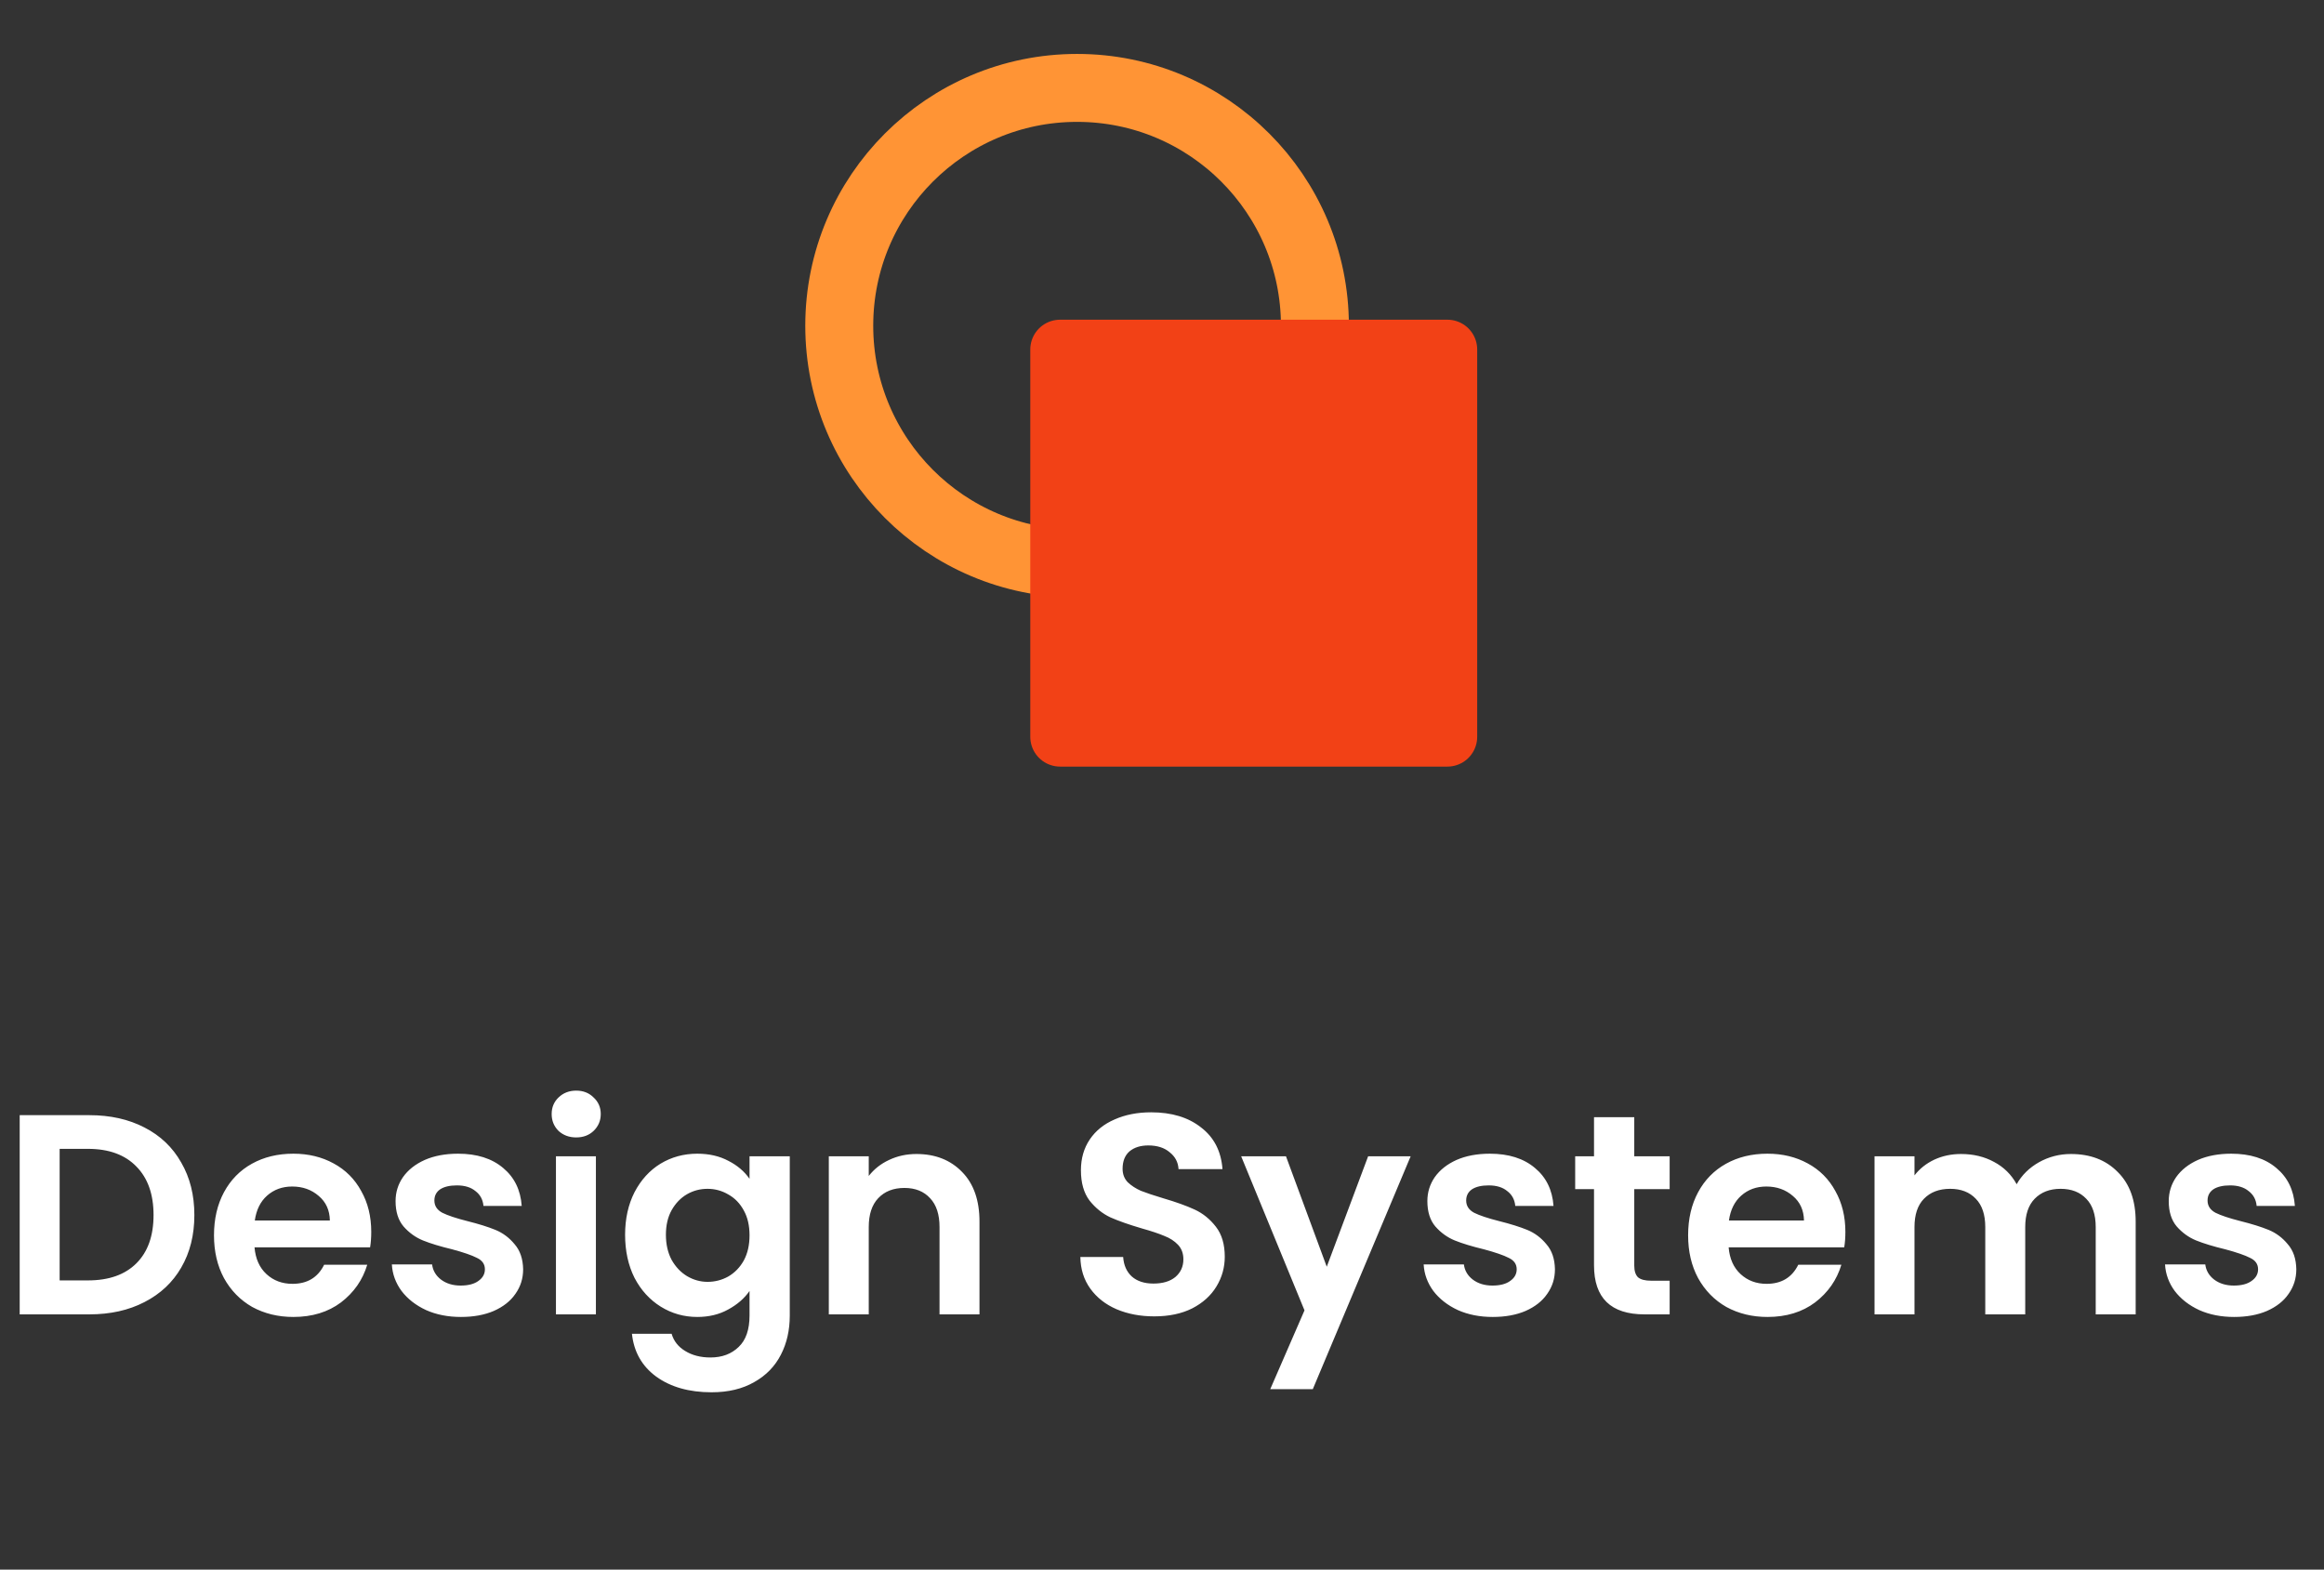
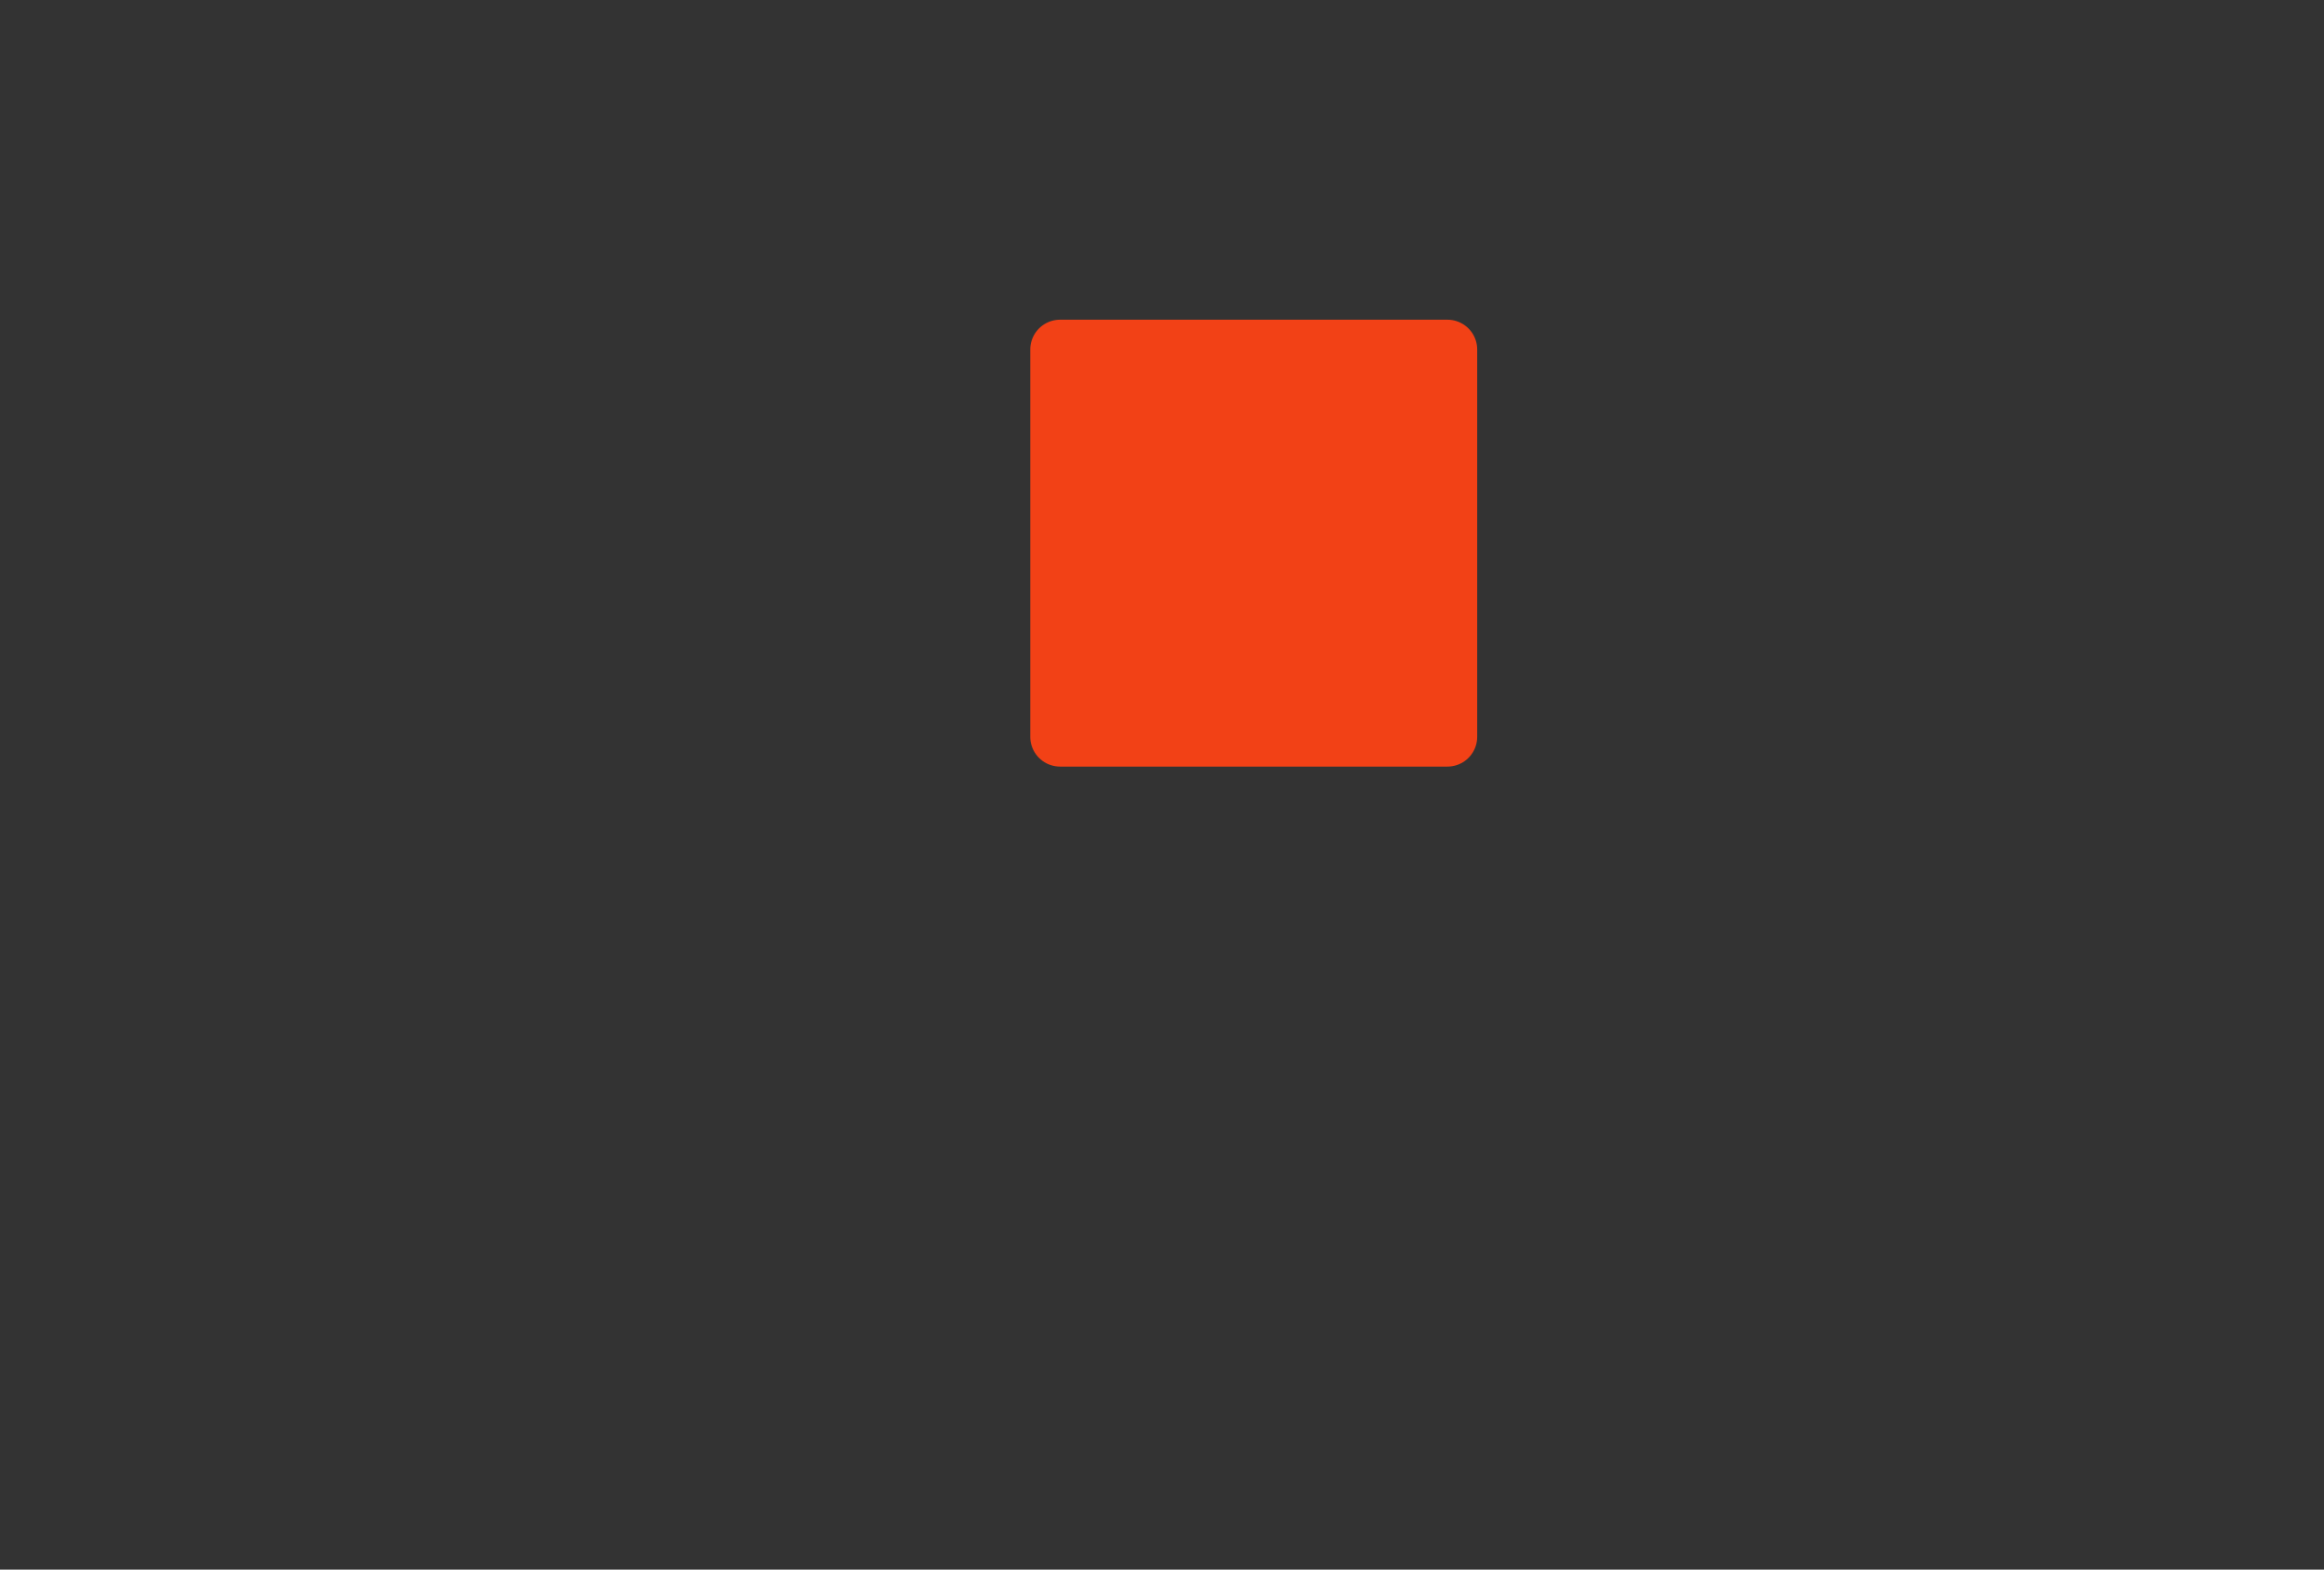
<svg xmlns="http://www.w3.org/2000/svg" width="114" height="77" viewBox="0 0 114 77" fill="none">
  <rect x="0" y="0" width="114" height="77" fill="#333333" stroke="none" />
-   <path d="M52.835 27.646C46.391 27.646 41.168 22.422 41.168 15.979C41.168 9.536 46.391 4.312 52.835 4.312C59.278 4.312 64.501 9.536 64.501 15.979" stroke="#FF9435" stroke-width="3.333" stroke-linejoin="round" />
  <path d="M71 17.145H52V36.145H71V17.145Z" fill="#F24116" stroke="#F24116" stroke-width="2.923" stroke-linejoin="round" />
-   <path d="M4.382 54.706C5.409 54.706 6.309 54.907 7.084 55.309C7.868 55.71 8.47 56.284 8.89 57.031C9.319 57.768 9.534 58.627 9.534 59.606C9.534 60.587 9.319 61.445 8.89 62.182C8.47 62.91 7.868 63.475 7.084 63.877C6.309 64.278 5.409 64.478 4.382 64.478H0.966V54.706H4.382ZM4.312 62.812C5.339 62.812 6.132 62.532 6.692 61.972C7.252 61.413 7.532 60.624 7.532 59.606C7.532 58.589 7.252 57.796 6.692 57.227C6.132 56.648 5.339 56.358 4.312 56.358H2.926V62.812H4.312ZM18.211 60.432C18.211 60.712 18.192 60.965 18.155 61.188H12.485C12.532 61.748 12.728 62.187 13.073 62.505C13.418 62.822 13.843 62.98 14.347 62.98C15.075 62.98 15.593 62.668 15.901 62.042H18.015C17.791 62.789 17.362 63.405 16.727 63.891C16.093 64.367 15.313 64.605 14.389 64.605C13.643 64.605 12.97 64.441 12.373 64.115C11.785 63.779 11.323 63.307 10.987 62.7C10.661 62.094 10.497 61.394 10.497 60.6C10.497 59.798 10.661 59.093 10.987 58.486C11.314 57.88 11.771 57.413 12.359 57.087C12.947 56.76 13.624 56.596 14.389 56.596C15.127 56.596 15.784 56.755 16.363 57.072C16.951 57.39 17.404 57.843 17.721 58.431C18.048 59.009 18.211 59.676 18.211 60.432ZM16.181 59.873C16.172 59.368 15.99 58.967 15.635 58.669C15.28 58.361 14.847 58.206 14.333 58.206C13.848 58.206 13.437 58.356 13.101 58.654C12.774 58.944 12.574 59.35 12.499 59.873H16.181ZM22.61 64.605C21.975 64.605 21.406 64.493 20.902 64.269C20.398 64.035 19.996 63.722 19.698 63.331C19.408 62.938 19.25 62.505 19.222 62.029H21.196C21.233 62.327 21.378 62.575 21.63 62.77C21.891 62.967 22.213 63.065 22.596 63.065C22.969 63.065 23.258 62.99 23.464 62.84C23.678 62.691 23.786 62.5 23.786 62.267C23.786 62.014 23.655 61.828 23.394 61.706C23.142 61.576 22.736 61.436 22.176 61.286C21.597 61.147 21.121 61.002 20.748 60.852C20.384 60.703 20.066 60.474 19.796 60.166C19.534 59.858 19.404 59.443 19.404 58.92C19.404 58.491 19.525 58.099 19.768 57.745C20.02 57.39 20.374 57.11 20.832 56.904C21.298 56.699 21.844 56.596 22.47 56.596C23.394 56.596 24.131 56.83 24.682 57.297C25.232 57.754 25.536 58.374 25.592 59.158H23.716C23.688 58.85 23.557 58.608 23.324 58.431C23.1 58.244 22.796 58.151 22.414 58.151C22.059 58.151 21.784 58.216 21.588 58.346C21.401 58.477 21.308 58.659 21.308 58.892C21.308 59.154 21.438 59.355 21.7 59.495C21.961 59.625 22.367 59.761 22.918 59.901C23.478 60.041 23.94 60.185 24.304 60.334C24.668 60.484 24.98 60.717 25.242 61.035C25.512 61.343 25.652 61.753 25.662 62.267C25.662 62.715 25.536 63.116 25.284 63.471C25.041 63.825 24.686 64.105 24.22 64.311C23.762 64.507 23.226 64.605 22.61 64.605ZM28.265 55.798C27.919 55.798 27.63 55.691 27.397 55.477C27.173 55.252 27.061 54.977 27.061 54.651C27.061 54.324 27.173 54.053 27.397 53.839C27.63 53.614 27.919 53.502 28.265 53.502C28.61 53.502 28.895 53.614 29.119 53.839C29.352 54.053 29.469 54.324 29.469 54.651C29.469 54.977 29.352 55.252 29.119 55.477C28.895 55.691 28.61 55.798 28.265 55.798ZM29.231 56.722V64.478H27.271V56.722H29.231ZM34.205 56.596C34.784 56.596 35.292 56.713 35.731 56.947C36.17 57.17 36.515 57.465 36.767 57.828V56.722H38.741V64.534C38.741 65.253 38.596 65.892 38.307 66.453C38.018 67.022 37.584 67.47 37.005 67.796C36.426 68.132 35.727 68.3 34.905 68.3C33.804 68.3 32.898 68.044 32.189 67.531C31.489 67.017 31.093 66.317 30.999 65.43H32.945C33.048 65.785 33.267 66.065 33.603 66.27C33.949 66.485 34.364 66.593 34.849 66.593C35.419 66.593 35.88 66.42 36.235 66.075C36.59 65.739 36.767 65.225 36.767 64.534V63.331C36.515 63.694 36.165 63.998 35.717 64.24C35.279 64.483 34.775 64.605 34.205 64.605C33.552 64.605 32.955 64.436 32.413 64.1C31.872 63.764 31.442 63.293 31.125 62.687C30.817 62.071 30.663 61.366 30.663 60.572C30.663 59.788 30.817 59.093 31.125 58.486C31.442 57.88 31.867 57.413 32.399 57.087C32.941 56.76 33.542 56.596 34.205 56.596ZM36.767 60.6C36.767 60.124 36.674 59.718 36.487 59.383C36.3 59.037 36.048 58.776 35.731 58.599C35.414 58.412 35.073 58.319 34.709 58.319C34.345 58.319 34.009 58.407 33.701 58.584C33.393 58.762 33.141 59.023 32.945 59.368C32.758 59.705 32.665 60.106 32.665 60.572C32.665 61.039 32.758 61.45 32.945 61.804C33.141 62.15 33.393 62.416 33.701 62.602C34.019 62.789 34.355 62.883 34.709 62.883C35.073 62.883 35.414 62.794 35.731 62.617C36.048 62.43 36.3 62.169 36.487 61.833C36.674 61.487 36.767 61.077 36.767 60.6ZM44.953 56.611C45.877 56.611 46.624 56.904 47.194 57.492C47.763 58.071 48.047 58.883 48.047 59.928V64.478H46.087V60.194C46.087 59.578 45.934 59.107 45.626 58.781C45.318 58.444 44.898 58.276 44.365 58.276C43.824 58.276 43.395 58.444 43.078 58.781C42.77 59.107 42.615 59.578 42.615 60.194V64.478H40.656V56.722H42.615V57.688C42.877 57.352 43.208 57.091 43.609 56.904C44.02 56.709 44.468 56.611 44.953 56.611ZM56.621 64.576C55.94 64.576 55.324 64.46 54.773 64.227C54.232 63.993 53.803 63.657 53.485 63.218C53.168 62.78 53.005 62.262 52.995 61.664H55.095C55.123 62.066 55.263 62.383 55.515 62.617C55.777 62.85 56.131 62.967 56.579 62.967C57.037 62.967 57.396 62.859 57.657 62.645C57.919 62.42 58.049 62.131 58.049 61.776C58.049 61.487 57.961 61.249 57.783 61.062C57.606 60.876 57.382 60.731 57.111 60.629C56.85 60.517 56.486 60.395 56.019 60.264C55.385 60.078 54.867 59.896 54.465 59.718C54.073 59.532 53.733 59.257 53.443 58.892C53.163 58.519 53.023 58.025 53.023 57.408C53.023 56.83 53.168 56.326 53.457 55.897C53.747 55.467 54.153 55.141 54.675 54.916C55.198 54.683 55.795 54.566 56.467 54.566C57.475 54.566 58.292 54.814 58.917 55.309C59.552 55.794 59.902 56.475 59.967 57.352H57.811C57.793 57.017 57.648 56.741 57.377 56.526C57.116 56.303 56.766 56.191 56.327 56.191C55.945 56.191 55.637 56.288 55.403 56.484C55.179 56.681 55.067 56.965 55.067 57.339C55.067 57.6 55.151 57.819 55.319 57.996C55.497 58.164 55.711 58.304 55.963 58.416C56.225 58.519 56.589 58.641 57.055 58.781C57.69 58.967 58.208 59.154 58.609 59.34C59.011 59.527 59.356 59.807 59.645 60.181C59.935 60.554 60.079 61.044 60.079 61.651C60.079 62.173 59.944 62.658 59.673 63.106C59.403 63.554 59.006 63.914 58.483 64.184C57.961 64.446 57.34 64.576 56.621 64.576ZM69.198 56.722L64.397 68.147H62.31L63.99 64.282L60.883 56.722H63.081L65.082 62.141L67.112 56.722H69.198ZM73.223 64.605C72.588 64.605 72.019 64.493 71.515 64.269C71.011 64.035 70.61 63.722 70.311 63.331C70.022 62.938 69.863 62.505 69.835 62.029H71.809C71.846 62.327 71.991 62.575 72.243 62.77C72.504 62.967 72.826 63.065 73.209 63.065C73.582 63.065 73.872 62.99 74.077 62.84C74.292 62.691 74.399 62.5 74.399 62.267C74.399 62.014 74.268 61.828 74.007 61.706C73.755 61.576 73.349 61.436 72.789 61.286C72.21 61.147 71.734 61.002 71.361 60.852C70.997 60.703 70.68 60.474 70.409 60.166C70.148 59.858 70.017 59.443 70.017 58.92C70.017 58.491 70.138 58.099 70.381 57.745C70.633 57.39 70.988 57.11 71.445 56.904C71.912 56.699 72.458 56.596 73.083 56.596C74.007 56.596 74.744 56.83 75.295 57.297C75.846 57.754 76.149 58.374 76.205 59.158H74.329C74.301 58.85 74.17 58.608 73.937 58.431C73.713 58.244 73.41 58.151 73.027 58.151C72.672 58.151 72.397 58.216 72.201 58.346C72.014 58.477 71.921 58.659 71.921 58.892C71.921 59.154 72.052 59.355 72.313 59.495C72.574 59.625 72.98 59.761 73.531 59.901C74.091 60.041 74.553 60.185 74.917 60.334C75.281 60.484 75.594 60.717 75.855 61.035C76.126 61.343 76.266 61.753 76.275 62.267C76.275 62.715 76.149 63.116 75.897 63.471C75.654 63.825 75.3 64.105 74.833 64.311C74.376 64.507 73.839 64.605 73.223 64.605ZM80.166 58.333V62.084C80.166 62.346 80.227 62.537 80.348 62.658C80.479 62.77 80.693 62.827 80.992 62.827H81.902V64.478H80.67C79.018 64.478 78.192 63.676 78.192 62.071V58.333H77.268V56.722H78.192V54.804H80.166V56.722H81.902V58.333H80.166ZM90.522 60.432C90.522 60.712 90.503 60.965 90.466 61.188H84.796C84.842 61.748 85.038 62.187 85.384 62.505C85.729 62.822 86.154 62.98 86.658 62.98C87.386 62.98 87.904 62.668 88.212 62.042H90.326C90.102 62.789 89.672 63.405 89.038 63.891C88.403 64.367 87.624 64.605 86.7 64.605C85.953 64.605 85.281 64.441 84.684 64.115C84.096 63.779 83.634 63.307 83.298 62.7C82.971 62.094 82.808 61.394 82.808 60.6C82.808 59.798 82.971 59.093 83.298 58.486C83.624 57.88 84.082 57.413 84.67 57.087C85.258 56.76 85.934 56.596 86.7 56.596C87.437 56.596 88.095 56.755 88.674 57.072C89.262 57.39 89.714 57.843 90.032 58.431C90.358 59.009 90.522 59.676 90.522 60.432ZM88.492 59.873C88.482 59.368 88.3 58.967 87.946 58.669C87.591 58.361 87.157 58.206 86.644 58.206C86.158 58.206 85.748 58.356 85.412 58.654C85.085 58.944 84.884 59.35 84.81 59.873H88.492ZM101.584 56.611C102.536 56.611 103.302 56.904 103.88 57.492C104.468 58.071 104.762 58.883 104.762 59.928V64.478H102.802V60.194C102.802 59.588 102.648 59.126 102.34 58.809C102.032 58.482 101.612 58.319 101.08 58.319C100.548 58.319 100.124 58.482 99.806 58.809C99.498 59.126 99.344 59.588 99.344 60.194V64.478H97.384V60.194C97.384 59.588 97.23 59.126 96.922 58.809C96.614 58.482 96.194 58.319 95.662 58.319C95.121 58.319 94.692 58.482 94.374 58.809C94.066 59.126 93.912 59.588 93.912 60.194V64.478H91.952V56.722H93.912V57.66C94.164 57.334 94.486 57.077 94.878 56.891C95.28 56.704 95.718 56.611 96.194 56.611C96.801 56.611 97.342 56.741 97.818 57.002C98.294 57.255 98.663 57.618 98.924 58.094C99.176 57.647 99.54 57.287 100.016 57.017C100.502 56.746 101.024 56.611 101.584 56.611ZM109.59 64.605C108.956 64.605 108.386 64.493 107.882 64.269C107.378 64.035 106.977 63.722 106.678 63.331C106.389 62.938 106.23 62.505 106.202 62.029H108.176C108.214 62.327 108.358 62.575 108.61 62.77C108.872 62.967 109.194 63.065 109.576 63.065C109.95 63.065 110.239 62.99 110.444 62.84C110.659 62.691 110.766 62.5 110.766 62.267C110.766 62.014 110.636 61.828 110.374 61.706C110.122 61.576 109.716 61.436 109.156 61.286C108.578 61.147 108.102 61.002 107.728 60.852C107.364 60.703 107.047 60.474 106.776 60.166C106.515 59.858 106.384 59.443 106.384 58.92C106.384 58.491 106.506 58.099 106.748 57.745C107 57.39 107.355 57.11 107.812 56.904C108.279 56.699 108.825 56.596 109.45 56.596C110.374 56.596 111.112 56.83 111.662 57.297C112.213 57.754 112.516 58.374 112.572 59.158H110.696C110.668 58.85 110.538 58.608 110.304 58.431C110.08 58.244 109.777 58.151 109.394 58.151C109.04 58.151 108.764 58.216 108.568 58.346C108.382 58.477 108.288 58.659 108.288 58.892C108.288 59.154 108.419 59.355 108.68 59.495C108.942 59.625 109.348 59.761 109.898 59.901C110.458 60.041 110.92 60.185 111.284 60.334C111.648 60.484 111.961 60.717 112.222 61.035C112.493 61.343 112.633 61.753 112.642 62.267C112.642 62.715 112.516 63.116 112.264 63.471C112.022 63.825 111.667 64.105 111.2 64.311C110.743 64.507 110.206 64.605 109.59 64.605Z" fill="white" />
</svg>